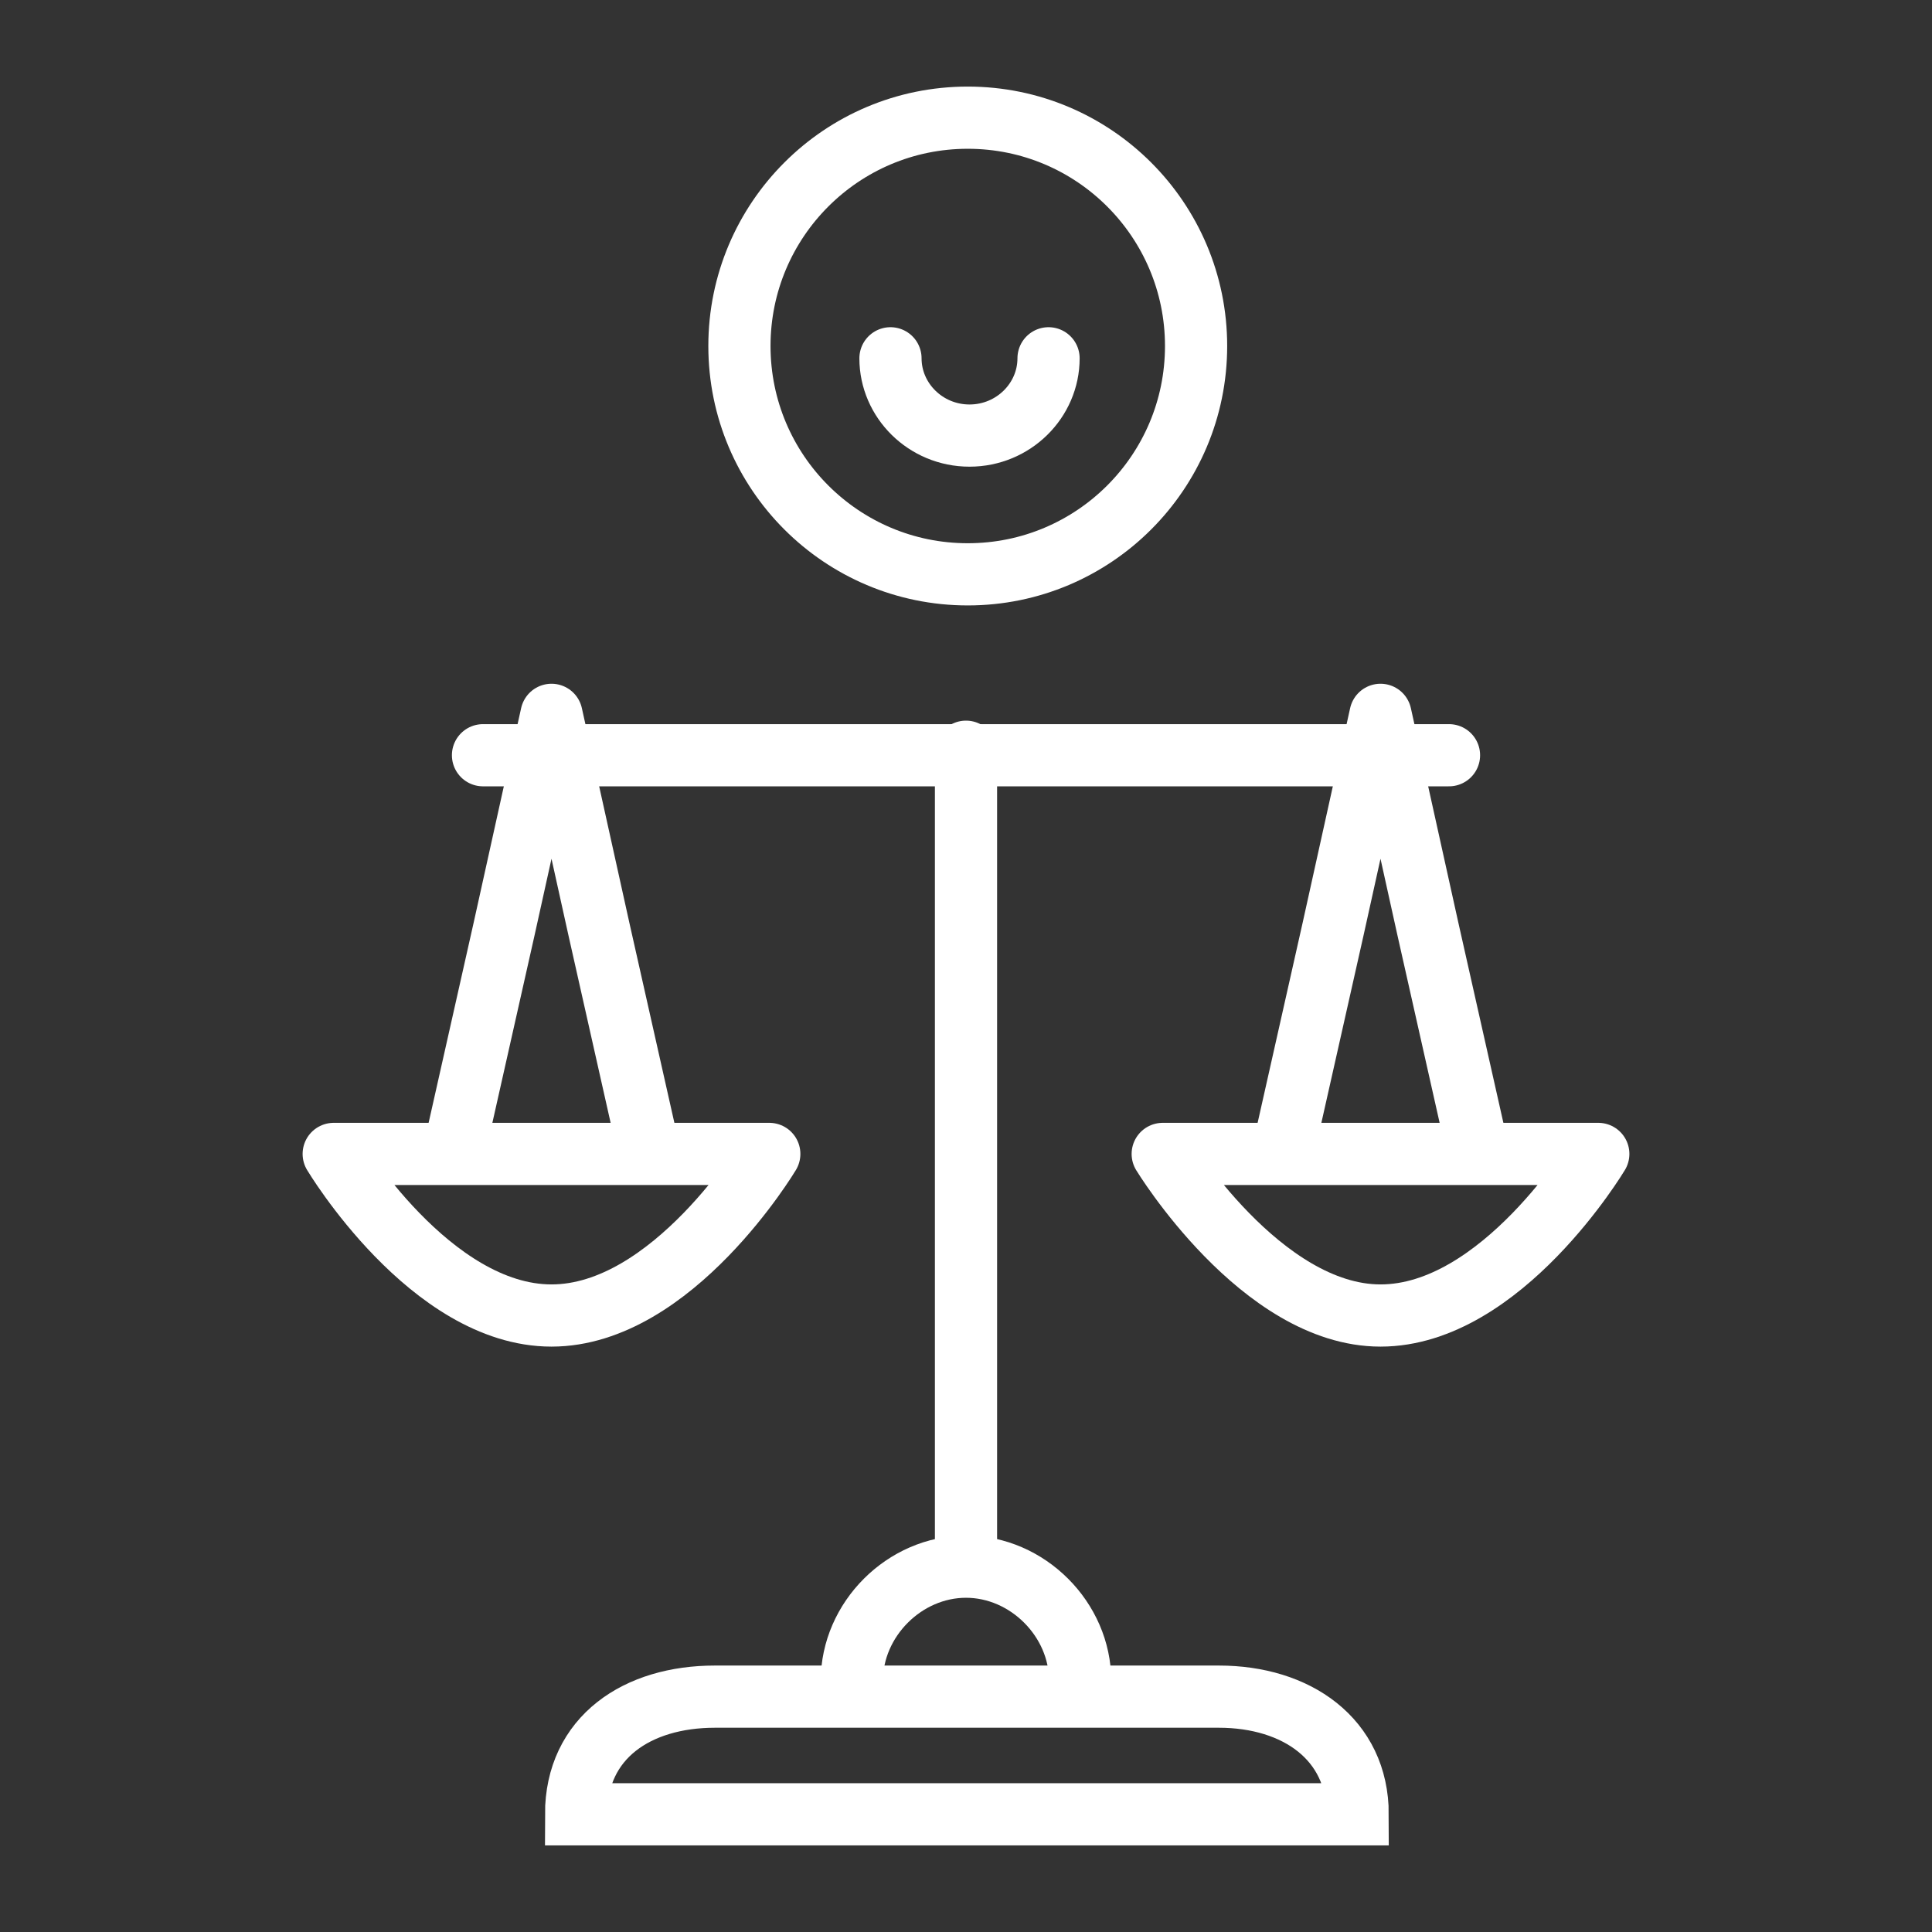
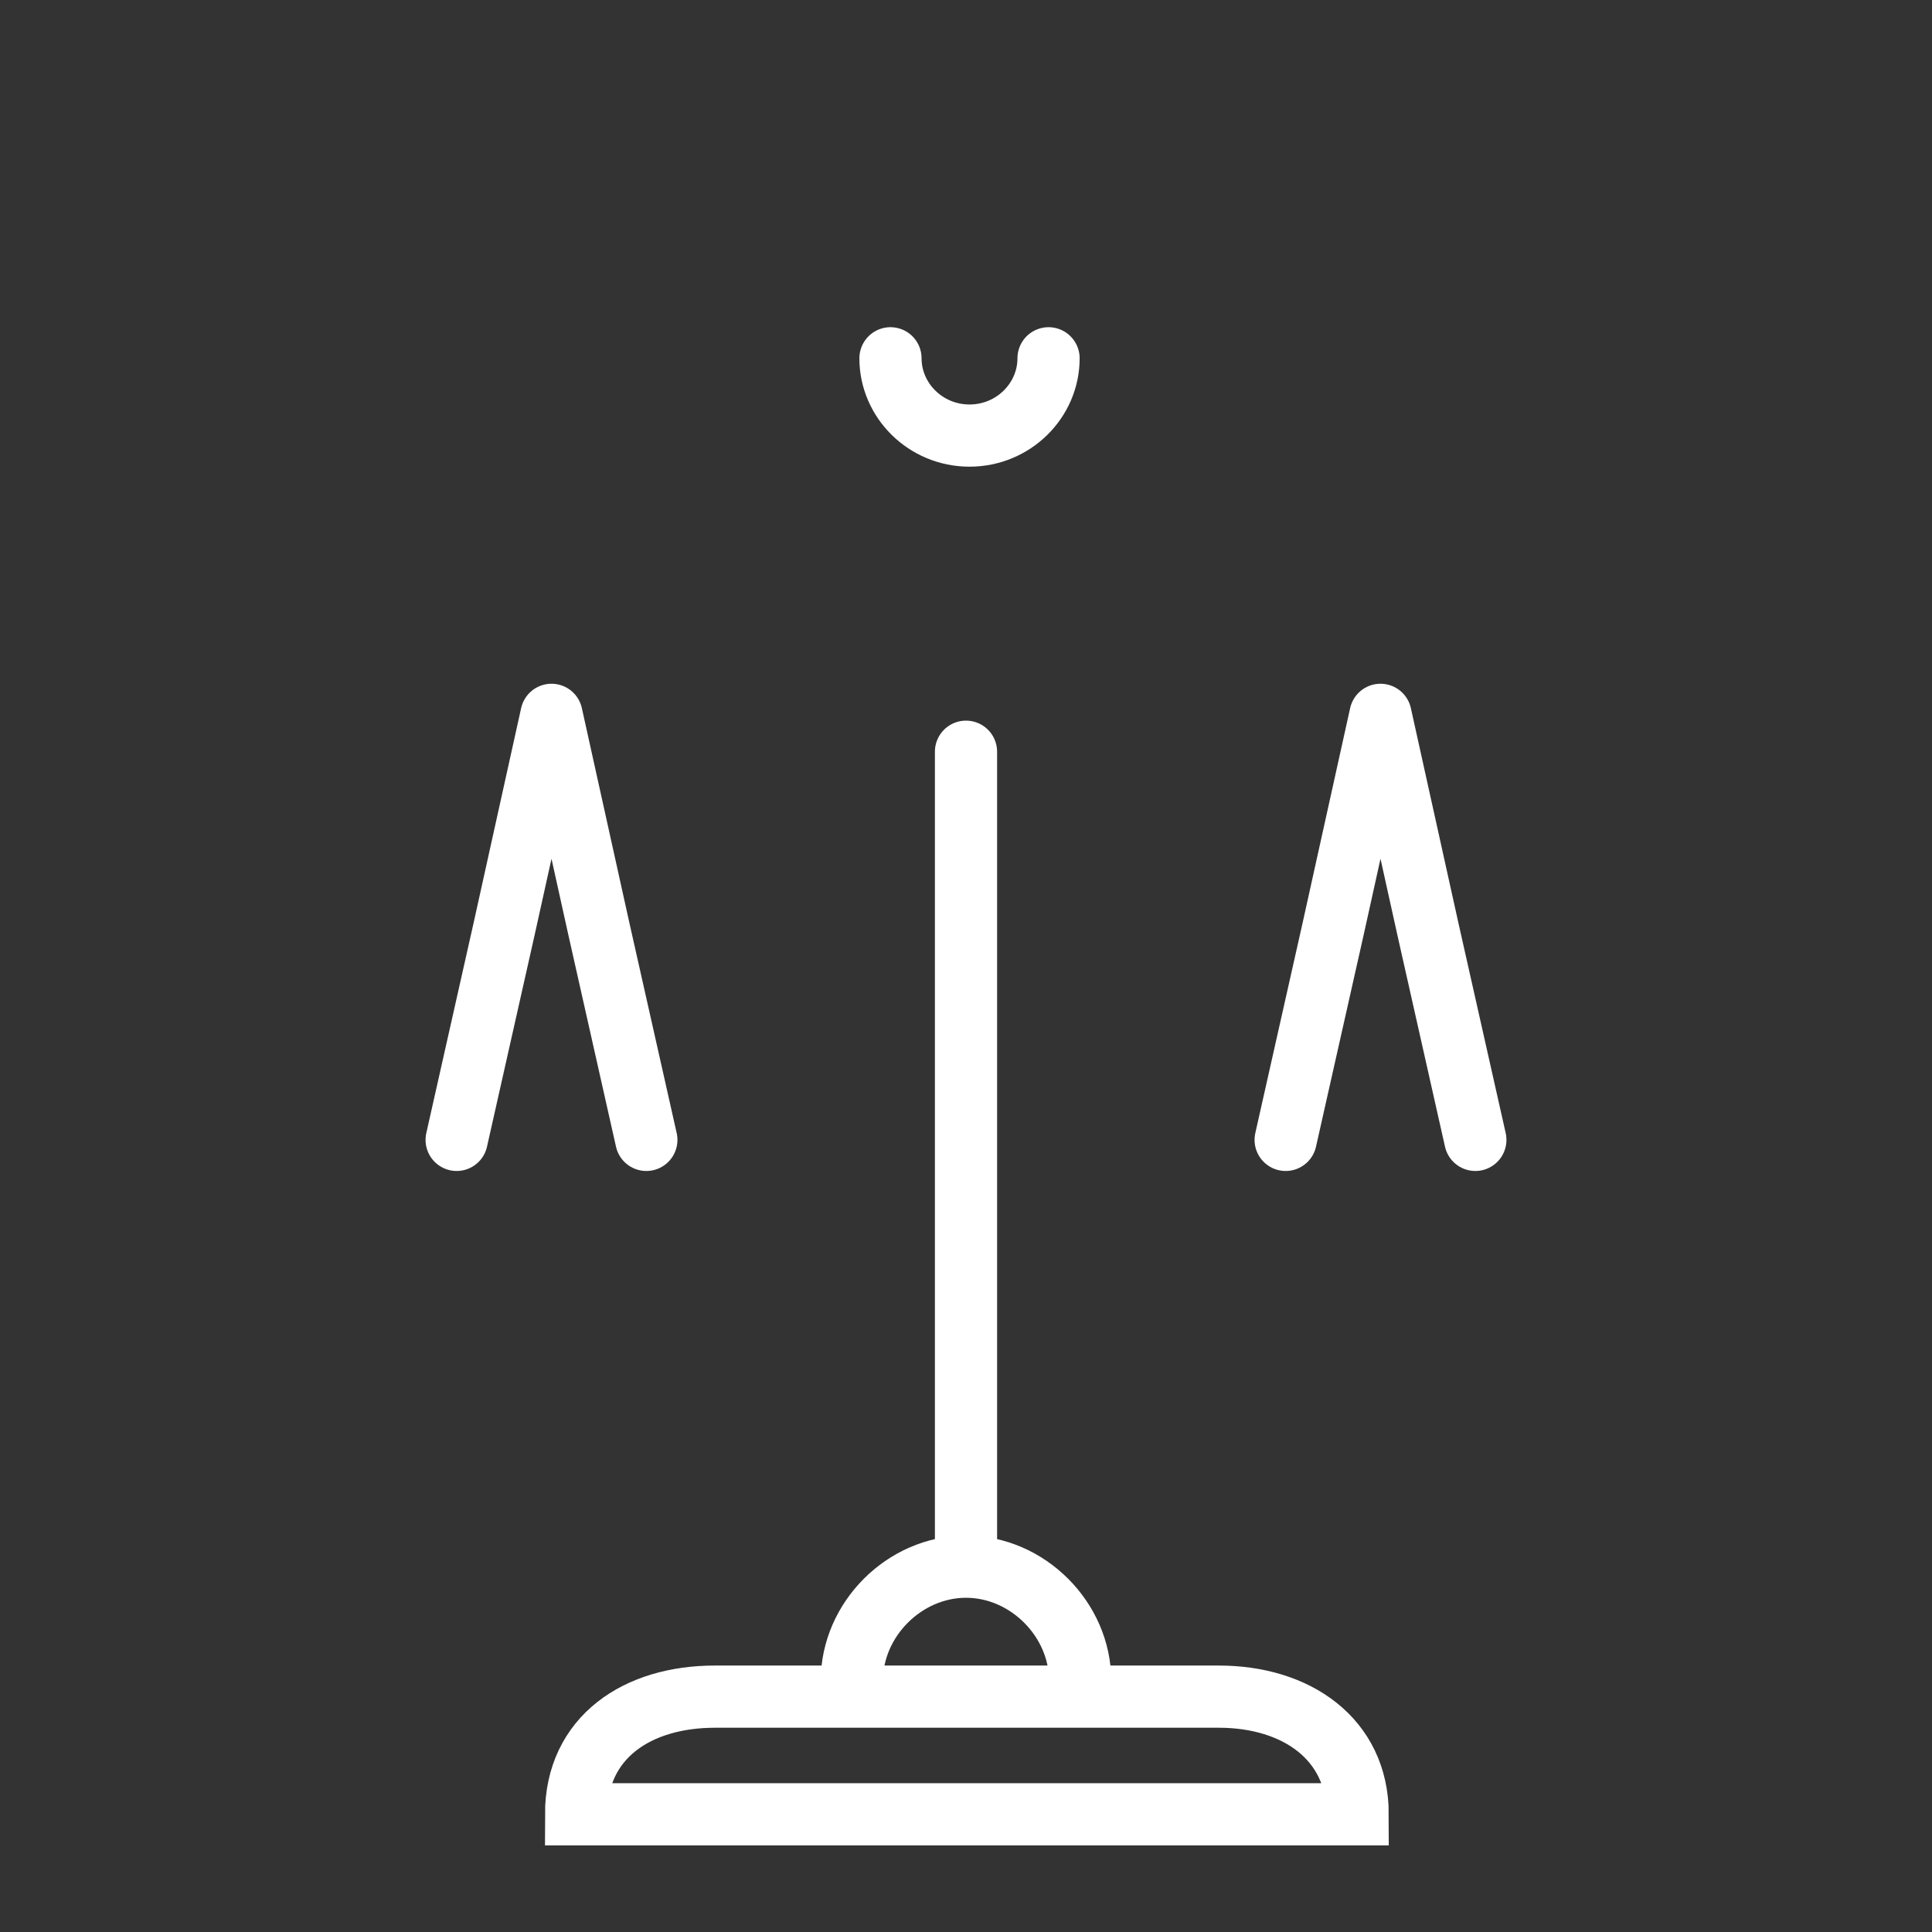
<svg xmlns="http://www.w3.org/2000/svg" version="1.1" id="Ebene_1" x="0px" y="0px" width="110px" height="110px" viewBox="0 0 110 110" style="enable-background:new 0 0 110 110;" xml:space="preserve">
  <rect x="0" y="0" width="110" height="110" fill="#333333" stroke="none" />
  <style type="text/css">
	.st0{display:none;}
	.st1{display:inline;fill:#7BC3D7;}
	.st2{fill:none;stroke:#FFFFFF;stroke-width:3.541;stroke-linecap:round;stroke-miterlimit:10;}
	.st3{fill:none;stroke:#FFFFFF;stroke-width:3.541;stroke-linecap:round;stroke-linejoin:round;stroke-miterlimit:10;}
</style>
  <g id="backgrounds" class="st0">
    <rect id="bg_5_" class="st1" width="110" height="110" />
  </g>
  <g id="Gute_Zahnbehandlung_2_">
</g>
  <g id="Kurleistung">
</g>
  <g id="Chefarzt">
</g>
  <g id="beitragsrueckerstattung">
</g>
  <g id="krankenhaustagesgeld">
</g>
  <g id="heilpraktiker">
    <g>
      <line class="st2" x1="55" y1="89" x2="55" y2="42.8" />
-       <circle class="st2" cx="55.1" cy="19.7" r="13" />
      <path class="st2" d="M59.7,20.4c0,2.4-2,4.4-4.5,4.4c-2.5,0-4.5-2-4.5-4.4" />
-       <line class="st2" x1="27.5" y1="43" x2="82.5" y2="43" />
      <polyline class="st3" points="26,64.9 28.7,52.9 31.4,40.7 34.1,52.9 36.8,64.9   " />
-       <path class="st3" d="M43.8,65.7c0,0-5.5,9.2-12.4,9.2S19,65.7,19,65.7H43.8z" />
      <polyline class="st3" points="73.2,64.9 75.9,52.9 78.6,40.7 81.3,52.9 84,64.9   " />
-       <path class="st3" d="M91,65.7c0,0-5.5,9.2-12.4,9.2c-6.8,0-12.4-9.2-12.4-9.2H91z" />
      <path class="st2" d="M48.5,95.7c0-3.5,3-6.5,6.5-6.5s6.5,3,6.5,6.5" />
      <path class="st2" d="M32.8,103.3L32.8,103.3c0-4.4,3.5-6.7,7.9-6.7h28.7c4.4,0,7.9,2.4,7.9,6.7l0,0H32.8z" />
    </g>
  </g>
  <g id="freiberufler">
</g>
  <g id="angestellte">
</g>
  <g id="beamte">
</g>
  <g id="Sonstiges">
</g>
  <g id="gesetzlich-versichert">
</g>
  <g id="privat-versichert">
</g>
  <g id="_x31_-bett">
</g>
  <g id="_x32_-bett">
</g>
  <g id="_x33_-bett">
</g>
</svg>